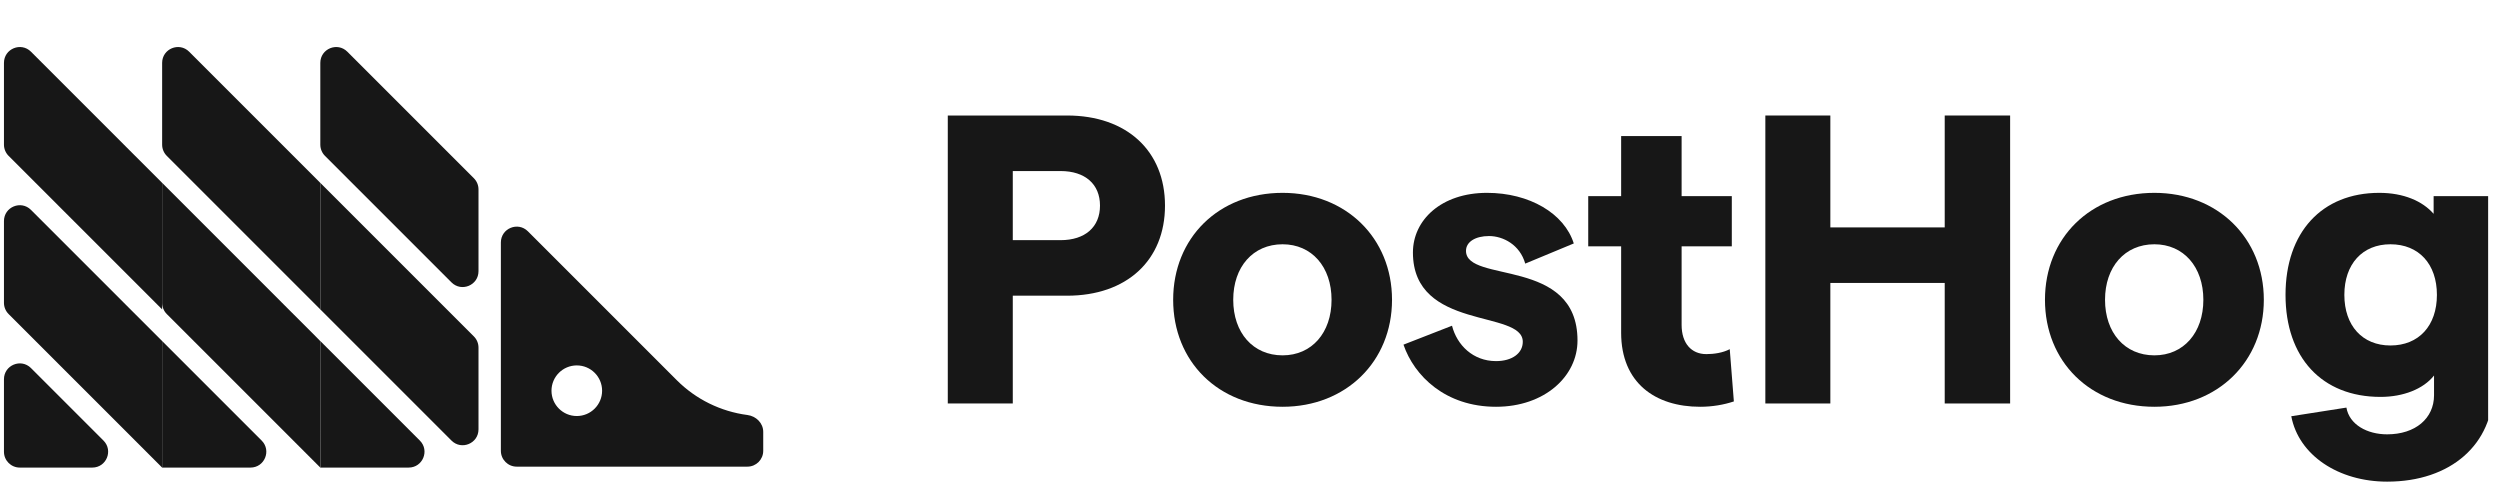
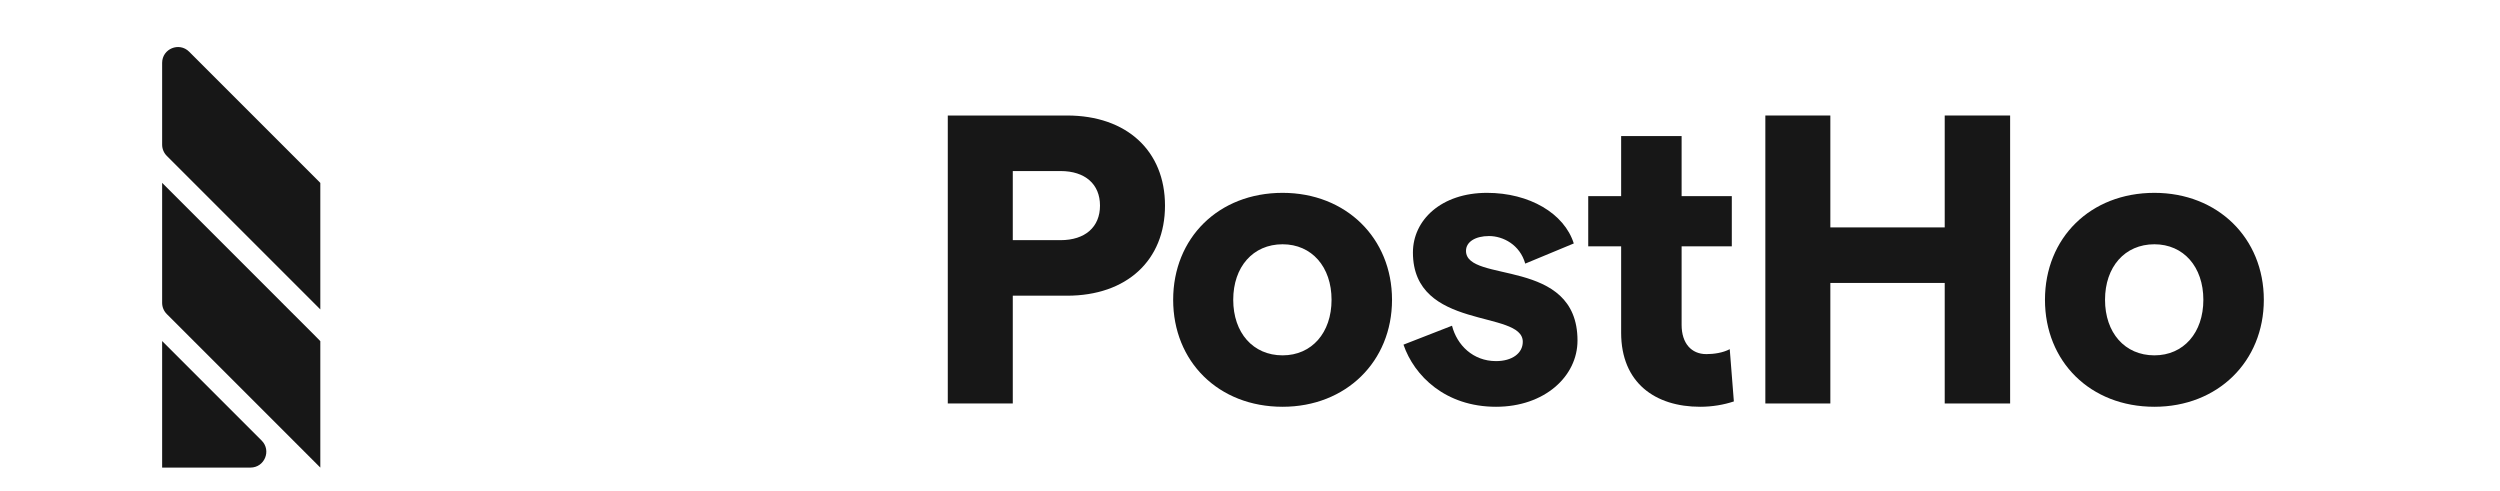
<svg xmlns="http://www.w3.org/2000/svg" width="158" height="31" viewBox="0 0 158 31" fill="none">
  <g clip-path="url(#clip0_14794_6503)">
-     <path d="M0.25 23.968C0.25 23.077 1.327 22.631 1.957 23.261L6.54 27.844C7.17 28.474 6.724 29.551 5.833 29.551H1.25C0.698 29.551 0.25 29.103 0.25 28.551V23.968ZM0.25 13.971C0.25 13.08 1.327 12.634 1.957 13.264L10.247 21.554V29.551L0.543 19.847C0.356 19.659 0.25 19.405 0.25 19.14V13.971ZM0.25 3.974C0.25 3.083 1.327 2.637 1.957 3.267L10.247 11.557V19.554L0.543 9.85C0.356 9.662 0.25 9.408 0.25 9.143V3.974Z" fill="#171717" />
-     <path d="M26.535 27.844C27.165 28.474 26.718 29.551 25.827 29.551H20.246L20.243 21.553L26.535 27.844ZM29.948 21.261C30.136 21.449 30.241 21.703 30.241 21.968V27.137C30.241 28.028 29.164 28.474 28.534 27.844L20.244 19.554V11.557L29.948 21.261ZM20.244 3.974C20.244 3.083 21.321 2.637 21.951 3.267L29.948 11.264C30.136 11.452 30.241 11.706 30.241 11.971V17.14C30.241 18.031 29.164 18.477 28.534 17.847L20.537 9.85C20.35 9.663 20.244 9.408 20.244 9.143V3.974Z" fill="#171717" />
    <path d="M16.537 27.844C17.167 28.474 16.721 29.551 15.83 29.551H10.247V21.554L16.537 27.844ZM19.951 21.261L20.244 21.56V29.551L10.54 19.847C10.353 19.659 10.247 19.405 10.247 19.14V11.557L19.951 21.261ZM10.247 3.974C10.247 3.083 11.324 2.637 11.954 3.267L19.951 11.264L20.244 11.56V19.554L10.54 9.85C10.353 9.662 10.247 9.408 10.247 9.143V3.974Z" fill="#171717" />
-     <path d="M42.775 24.031L33.362 14.618C32.732 13.988 31.655 14.434 31.655 15.325V28.492C31.655 29.044 32.103 29.492 32.655 29.492H47.236C47.788 29.492 48.236 29.044 48.236 28.492V27.293C48.236 26.74 47.786 26.299 47.238 26.228C45.558 26.009 43.986 25.242 42.775 24.031ZM36.453 26.293C35.571 26.293 34.854 25.576 34.854 24.693C34.854 23.81 35.571 23.094 36.453 23.094C37.337 23.094 38.053 23.81 38.053 24.693C38.053 25.576 37.337 26.293 36.453 26.293Z" fill="#171717" />
    <path d="M59.9 25.5H64.008V18.688H67.44C71.21 18.688 73.628 16.452 73.628 12.994C73.628 9.536 71.21 7.3 67.44 7.3H59.9V25.5ZM64.008 15.178V10.81H67.024C68.584 10.81 69.52 11.642 69.52 12.994C69.52 14.346 68.584 15.178 67.024 15.178H64.008Z" fill="#171717" />
    <path d="M81.06 25.708C85.064 25.708 87.976 22.848 87.976 18.948C87.976 15.048 85.064 12.188 81.06 12.188C77.004 12.188 74.144 15.048 74.144 18.948C74.144 22.848 77.004 25.708 81.06 25.708ZM77.94 18.948C77.94 16.868 79.188 15.438 81.06 15.438C82.906 15.438 84.154 16.868 84.154 18.948C84.154 21.028 82.906 22.458 81.06 22.458C79.188 22.458 77.94 21.028 77.94 18.948Z" fill="#171717" />
    <path d="M94.549 25.708C97.618 25.708 99.698 23.784 99.698 21.522C99.698 16.218 92.651 17.934 92.651 15.854C92.651 15.282 93.249 14.918 94.108 14.918C94.992 14.918 96.058 15.464 96.395 16.66L99.463 15.386C98.865 13.488 96.656 12.188 93.978 12.188C91.091 12.188 89.297 13.904 89.297 15.958C89.297 20.924 96.24 19.546 96.24 21.6C96.24 22.328 95.564 22.822 94.549 22.822C93.094 22.822 92.079 21.808 91.767 20.586L88.7 21.782C89.376 23.758 91.352 25.708 94.549 25.708Z" fill="#171717" />
    <path d="M109.58 25.37L109.32 22.068C108.878 22.302 108.306 22.38 107.838 22.38C106.902 22.38 106.278 21.704 106.278 20.534V15.568H109.45V12.396H106.278V8.6H102.456V12.396H100.376V15.568H102.456V21.028C102.456 24.2 104.614 25.708 107.448 25.708C108.228 25.708 108.956 25.578 109.58 25.37Z" fill="#171717" />
    <path d="M122.906 7.3V14.372H115.678V7.3H111.57V25.5H115.678V17.882H122.906V25.5H127.04V7.3H122.906Z" fill="#171717" />
    <path d="M136.158 25.708C140.162 25.708 143.074 22.848 143.074 18.948C143.074 15.048 140.162 12.188 136.158 12.188C132.102 12.188 129.242 15.048 129.242 18.948C129.242 22.848 132.102 25.708 136.158 25.708ZM133.038 18.948C133.038 16.868 134.286 15.438 136.158 15.438C138.004 15.438 139.252 16.868 139.252 18.948C139.252 21.028 138.004 22.458 136.158 22.458C134.286 22.458 133.038 21.028 133.038 18.948Z" fill="#171717" />
-     <path d="M150.451 25.084C151.881 25.084 153.155 24.59 153.831 23.732V24.98C153.831 26.436 152.661 27.45 150.867 27.45C149.593 27.45 148.475 26.826 148.293 25.76L144.809 26.306C145.277 28.776 147.799 30.44 150.867 30.44C154.897 30.44 157.575 28.074 157.575 24.564V12.396H153.805V13.514C153.103 12.708 151.907 12.188 150.373 12.188C146.733 12.188 144.445 14.684 144.445 18.636C144.445 22.588 146.733 25.084 150.451 25.084ZM148.163 18.636C148.163 16.686 149.307 15.438 151.075 15.438C152.869 15.438 154.013 16.686 154.013 18.636C154.013 20.586 152.869 21.834 151.075 21.834C149.307 21.834 148.163 20.586 148.163 18.636Z" fill="#171717" />
  </g>
  <defs>
    <clipPath id="clip0_14794_6503">
      <rect width="157" height="30" fill="white" transform="translate(0.25 0.5)" />
    </clipPath>
  </defs>
</svg>